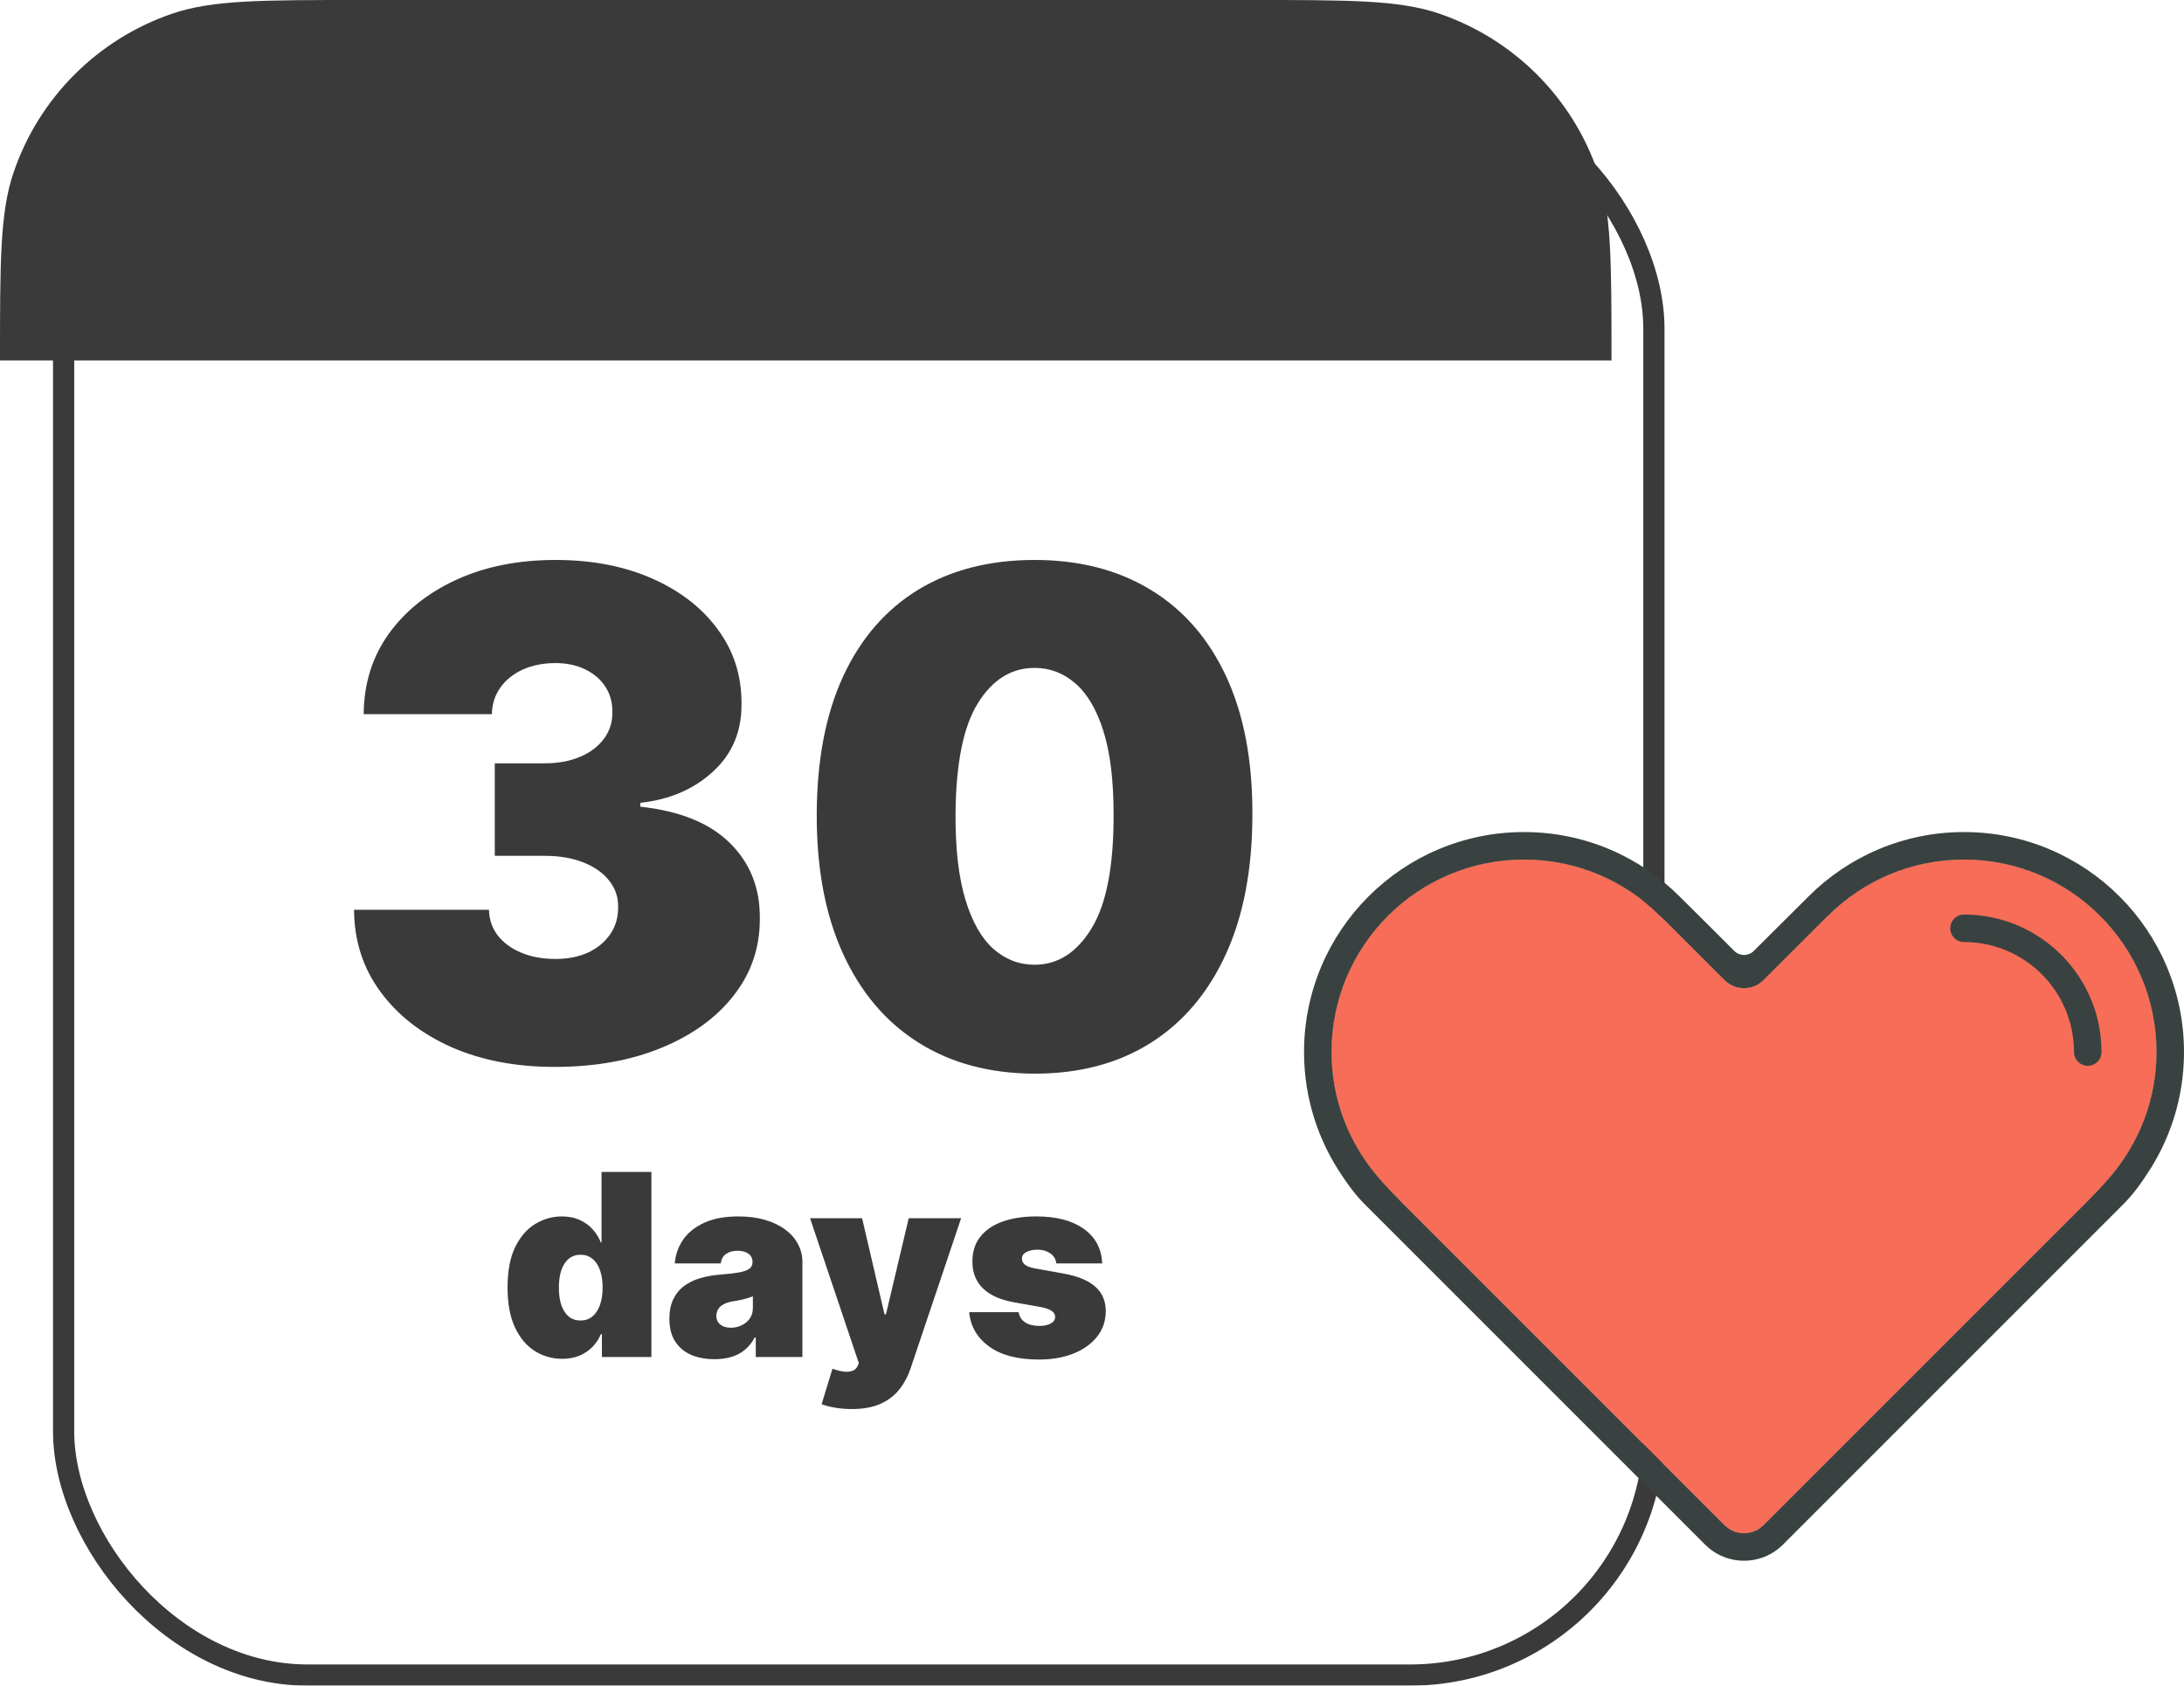
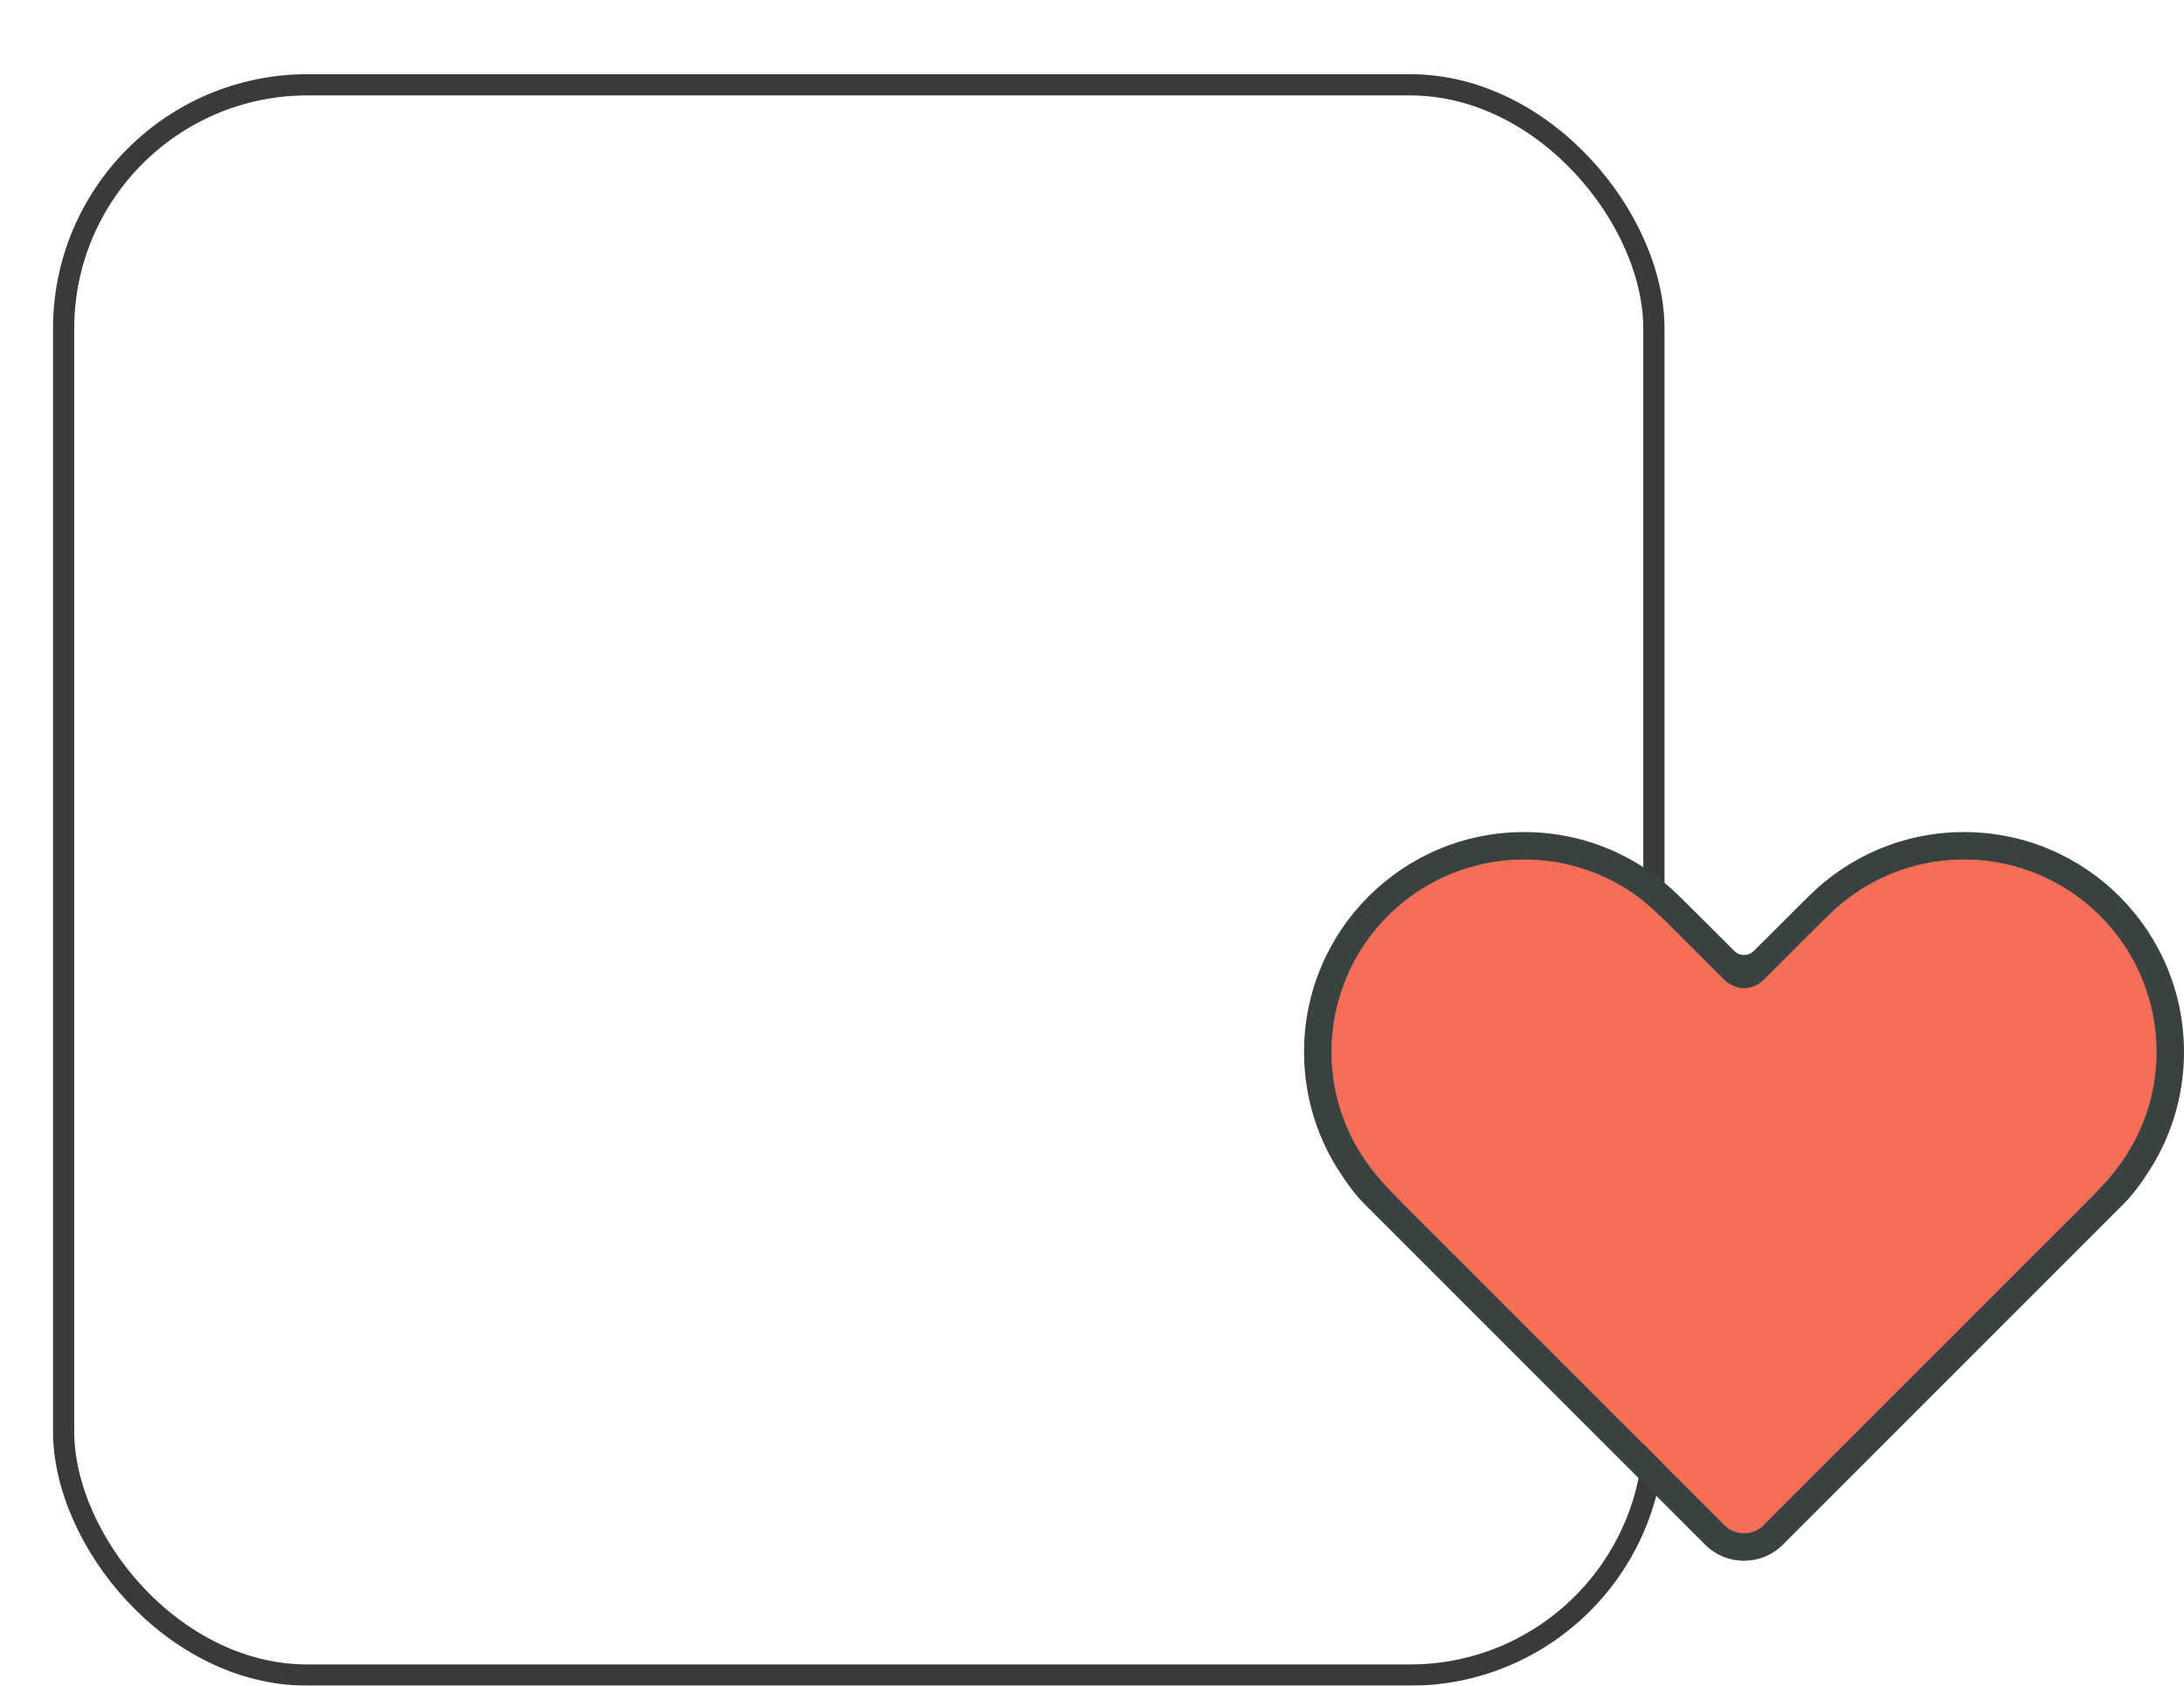
<svg xmlns="http://www.w3.org/2000/svg" fill="none" viewBox="0 0 206 159" height="159" width="206">
  <g filter="url(#filter0_d_4_16)">
    <rect fill="white" rx="24" height="152" width="152" />
    <rect stroke-width="2" stroke="#3A3A3A" rx="23" height="150" width="150" y="1" x="1" />
  </g>
-   <path fill="#3A3A3A" d="M0 34C0 24.692 0 20.038 1.274 16.285C3.672 9.22 9.22 3.672 16.285 1.274C20.038 0 24.692 0 34 0H118C127.308 0 131.962 0 135.715 1.274C142.78 3.672 148.328 9.22 150.726 16.285C152 20.038 152 24.692 152 34V34H0V34Z" />
-   <path fill="#3A3A3A" d="M52.304 100.636C48.637 100.636 45.38 100.008 42.531 98.75C39.698 97.477 37.471 95.727 35.849 93.5C34.228 91.273 33.41 88.712 33.395 85.818H46.122C46.137 86.712 46.41 87.515 46.94 88.227C47.486 88.924 48.228 89.47 49.168 89.864C50.107 90.258 51.183 90.454 52.395 90.454C53.562 90.454 54.592 90.25 55.486 89.841C56.38 89.417 57.077 88.833 57.577 88.091C58.077 87.349 58.319 86.5 58.304 85.546C58.319 84.606 58.031 83.773 57.44 83.046C56.865 82.318 56.054 81.75 55.008 81.341C53.963 80.932 52.758 80.727 51.395 80.727H46.668V72H51.395C52.653 72 53.758 71.796 54.713 71.386C55.683 70.977 56.433 70.409 56.963 69.682C57.508 68.954 57.774 68.121 57.758 67.182C57.774 66.273 57.554 65.47 57.099 64.773C56.645 64.076 56.008 63.53 55.19 63.136C54.387 62.742 53.456 62.545 52.395 62.545C51.243 62.545 50.213 62.75 49.304 63.159C48.41 63.568 47.706 64.136 47.19 64.864C46.675 65.591 46.41 66.424 46.395 67.364H34.304C34.319 64.515 35.099 62 36.645 59.818C38.206 57.636 40.342 55.924 43.054 54.682C45.766 53.439 48.88 52.818 52.395 52.818C55.834 52.818 58.872 53.401 61.508 54.568C64.16 55.735 66.228 57.341 67.713 59.386C69.213 61.417 69.956 63.742 69.94 66.364C69.971 68.97 69.077 71.106 67.258 72.773C65.456 74.439 63.168 75.424 60.395 75.727V76.091C64.153 76.5 66.978 77.651 68.872 79.546C70.766 81.424 71.698 83.788 71.668 86.636C71.683 89.364 70.865 91.78 69.213 93.886C67.577 95.992 65.296 97.644 62.372 98.841C59.463 100.038 56.107 100.636 52.304 100.636ZM97.582 101.273C93.355 101.258 89.704 100.28 86.628 98.341C83.552 96.401 81.181 93.606 79.514 89.954C77.847 86.303 77.022 81.924 77.037 76.818C77.052 71.697 77.885 67.349 79.537 63.773C81.204 60.197 83.567 57.477 86.628 55.614C89.704 53.75 93.355 52.818 97.582 52.818C101.81 52.818 105.461 53.758 108.537 55.636C111.613 57.5 113.984 60.22 115.651 63.795C117.317 67.371 118.143 71.712 118.128 76.818C118.128 81.954 117.295 86.349 115.628 90C113.961 93.651 111.59 96.447 108.514 98.386C105.454 100.311 101.81 101.273 97.582 101.273ZM97.582 91C99.764 91 101.552 89.864 102.946 87.591C104.355 85.303 105.052 81.712 105.037 76.818C105.037 73.621 104.719 71.008 104.082 68.977C103.446 66.947 102.567 65.447 101.446 64.477C100.325 63.492 99.037 63 97.582 63C95.401 63 93.62 64.106 92.242 66.318C90.863 68.53 90.158 72.03 90.128 76.818C90.113 80.076 90.423 82.758 91.06 84.864C91.696 86.954 92.575 88.5 93.696 89.5C94.832 90.5 96.128 91 97.582 91Z" />
-   <path fill="#3A3A3A" d="M53.022 128.17C52.09 128.17 51.232 127.926 50.448 127.438C49.669 126.949 49.044 126.207 48.573 125.213C48.107 124.219 47.874 122.966 47.874 121.455C47.874 119.875 48.118 118.591 48.607 117.602C49.101 116.614 49.738 115.889 50.516 115.429C51.3 114.969 52.124 114.739 52.988 114.739C53.635 114.739 54.203 114.852 54.692 115.08C55.181 115.301 55.59 115.599 55.919 115.974C56.249 116.344 56.499 116.75 56.669 117.193H56.738V110.545H61.442V128H56.772V125.852H56.669C56.488 126.295 56.226 126.693 55.885 127.045C55.55 127.392 55.141 127.668 54.658 127.872C54.181 128.071 53.635 128.17 53.022 128.17ZM54.76 124.557C55.192 124.557 55.561 124.432 55.868 124.182C56.181 123.926 56.419 123.568 56.584 123.108C56.755 122.642 56.84 122.091 56.84 121.455C56.84 120.807 56.755 120.253 56.584 119.793C56.419 119.327 56.181 118.972 55.868 118.727C55.561 118.477 55.192 118.352 54.76 118.352C54.328 118.352 53.959 118.477 53.652 118.727C53.351 118.972 53.118 119.327 52.953 119.793C52.794 120.253 52.715 120.807 52.715 121.455C52.715 122.102 52.794 122.659 52.953 123.125C53.118 123.585 53.351 123.94 53.652 124.19C53.959 124.435 54.328 124.557 54.76 124.557ZM67.4 128.205C66.564 128.205 65.826 128.068 65.184 127.795C64.547 127.517 64.047 127.097 63.684 126.534C63.32 125.972 63.138 125.256 63.138 124.386C63.138 123.67 63.26 123.06 63.505 122.554C63.749 122.043 64.09 121.625 64.527 121.301C64.965 120.977 65.473 120.73 66.053 120.56C66.638 120.389 67.269 120.278 67.945 120.227C68.678 120.17 69.266 120.102 69.709 120.023C70.158 119.937 70.482 119.821 70.681 119.673C70.88 119.52 70.979 119.318 70.979 119.068V119.034C70.979 118.693 70.848 118.432 70.587 118.25C70.326 118.068 69.99 117.977 69.581 117.977C69.132 117.977 68.766 118.077 68.482 118.276C68.204 118.469 68.036 118.767 67.979 119.17H63.65C63.706 118.375 63.959 117.642 64.408 116.972C64.863 116.295 65.525 115.756 66.394 115.352C67.263 114.943 68.348 114.739 69.65 114.739C70.587 114.739 71.428 114.849 72.172 115.071C72.916 115.287 73.55 115.591 74.073 115.983C74.596 116.369 74.993 116.824 75.266 117.347C75.544 117.864 75.684 118.426 75.684 119.034V128H71.286V126.159H71.184C70.922 126.648 70.604 127.043 70.229 127.344C69.86 127.645 69.436 127.864 68.959 128C68.488 128.136 67.968 128.205 67.4 128.205ZM68.934 125.239C69.291 125.239 69.627 125.165 69.939 125.017C70.257 124.869 70.516 124.656 70.715 124.378C70.914 124.099 71.013 123.761 71.013 123.364V122.273C70.888 122.324 70.755 122.372 70.613 122.418C70.476 122.463 70.329 122.506 70.169 122.545C70.016 122.585 69.851 122.622 69.675 122.656C69.505 122.69 69.326 122.722 69.138 122.75C68.775 122.807 68.476 122.901 68.243 123.031C68.016 123.156 67.846 123.312 67.732 123.5C67.624 123.682 67.57 123.886 67.57 124.114C67.57 124.477 67.698 124.756 67.954 124.949C68.209 125.142 68.536 125.239 68.934 125.239ZM80.326 132.909C79.787 132.909 79.272 132.866 78.784 132.781C78.295 132.702 77.866 132.591 77.497 132.449L78.519 129.108C78.906 129.244 79.258 129.332 79.576 129.372C79.9 129.412 80.176 129.389 80.403 129.304C80.636 129.219 80.804 129.057 80.906 128.818L81.008 128.58L76.406 114.909H81.315L83.429 123.977H83.565L85.713 114.909H90.656L85.883 129.091C85.644 129.812 85.298 130.46 84.843 131.034C84.394 131.614 83.804 132.071 83.071 132.406C82.338 132.741 81.423 132.909 80.326 132.909ZM103.96 119.17H99.63C99.608 118.903 99.514 118.673 99.349 118.48C99.184 118.287 98.971 118.139 98.71 118.037C98.454 117.929 98.17 117.875 97.858 117.875C97.454 117.875 97.108 117.949 96.818 118.097C96.528 118.244 96.386 118.455 96.392 118.727C96.386 118.92 96.468 119.099 96.639 119.264C96.815 119.429 97.153 119.557 97.653 119.648L100.312 120.125C101.653 120.369 102.65 120.781 103.304 121.361C103.963 121.935 104.295 122.705 104.301 123.67C104.295 124.602 104.017 125.412 103.466 126.099C102.92 126.781 102.173 127.31 101.224 127.685C100.281 128.054 99.204 128.239 97.994 128.239C95.994 128.239 94.429 127.83 93.298 127.011C92.173 126.193 91.545 125.114 91.414 123.773H96.085C96.147 124.187 96.352 124.509 96.698 124.736C97.051 124.957 97.494 125.068 98.028 125.068C98.46 125.068 98.815 124.994 99.093 124.847C99.377 124.699 99.522 124.489 99.528 124.216C99.522 123.966 99.397 123.767 99.153 123.619C98.914 123.472 98.539 123.352 98.028 123.261L95.71 122.852C94.375 122.619 93.375 122.176 92.71 121.523C92.045 120.869 91.716 120.028 91.721 119C91.716 118.091 91.954 117.321 92.437 116.69C92.926 116.054 93.622 115.571 94.525 115.241C95.434 114.906 96.511 114.739 97.755 114.739C99.647 114.739 101.139 115.131 102.23 115.915C103.326 116.699 103.903 117.784 103.96 119.17Z" />
  <path fill="#F76D57" d="M199.145 110.876C199.145 110.876 198.351 111.849 196.781 113.42C195.21 114.99 166.334 143.865 166.334 143.865C165.827 144.372 165.164 144.625 164.5 144.625C163.836 144.625 163.173 144.372 162.666 143.865C162.666 143.865 133.79 114.989 132.219 113.418C130.649 111.848 129.855 110.875 129.855 110.875C127.208 107.722 125.594 103.675 125.594 99.234C125.594 89.207 133.723 81.078 143.75 81.078C148.764 81.078 153.303 83.109 156.588 86.397L156.599 86.385L162.666 92.45C163.679 93.463 165.321 93.463 166.334 92.45L172.401 86.385L172.412 86.397C175.697 83.109 180.236 81.078 185.25 81.078C195.277 81.078 203.406 89.207 203.406 99.234C203.406 103.675 201.792 107.722 199.145 110.876Z" />
  <path fill="#F76D57" d="M199.145 110.876C199.145 110.876 198.351 111.849 196.781 113.42C195.21 114.99 166.334 143.865 166.334 143.865C165.827 144.372 165.164 144.625 164.5 144.625C163.836 144.625 163.173 144.372 162.666 143.865C162.666 143.865 133.79 114.989 132.219 113.418C130.649 111.848 129.855 110.875 129.855 110.875C127.208 107.722 125.594 103.675 125.594 99.234C125.594 89.207 133.723 81.078 143.75 81.078C148.764 81.078 153.303 83.109 156.588 86.397L156.599 86.385L162.666 92.45C163.679 93.463 165.321 93.463 166.334 92.45L172.401 86.385L172.412 86.397C175.697 83.109 180.236 81.078 185.25 81.078C195.277 81.078 203.406 89.207 203.406 99.234C203.406 103.675 201.792 107.722 199.145 110.876Z" />
  <path fill="#394240" d="M185.25 78.484C179.52 78.484 174.333 80.807 170.578 84.563L165.418 89.7C164.911 90.207 164.091 90.207 163.584 89.7C163.584 89.7 158.435 84.551 158.424 84.563C154.667 80.807 149.48 78.484 143.75 78.484C132.29 78.484 123 87.774 123 99.234C123 103.563 124.328 107.581 126.596 110.906C126.596 110.906 127.548 112.416 128.674 113.54C129.8 114.665 160.832 145.699 160.832 145.699C161.845 146.712 163.173 147.219 164.5 147.219C165.827 147.219 167.155 146.712 168.168 145.699C168.168 145.699 199.202 114.665 200.326 113.54C201.451 112.416 202.404 110.906 202.404 110.906C204.672 107.581 206 103.563 206 99.234C206 87.774 196.71 78.484 185.25 78.484ZM199.145 110.876C199.145 110.876 198.351 111.849 196.781 113.42C195.21 114.99 166.334 143.865 166.334 143.865C165.827 144.372 165.164 144.625 164.5 144.625C163.836 144.625 163.173 144.372 162.666 143.865C162.666 143.865 133.79 114.989 132.219 113.418C130.649 111.848 129.855 110.875 129.855 110.875C127.208 107.722 125.594 103.675 125.594 99.234C125.594 89.207 133.723 81.078 143.75 81.078C148.764 81.078 153.303 83.109 156.588 86.397L156.599 86.385L162.666 92.45C163.679 93.463 165.321 93.463 166.334 92.45L172.401 86.385L172.412 86.397C175.697 83.109 180.236 81.078 185.25 81.078C195.277 81.078 203.406 89.207 203.406 99.234C203.406 103.675 201.792 107.722 199.145 110.876Z" />
-   <path fill="#394240" d="M185.25 86.266C184.533 86.266 183.953 86.845 183.953 87.562C183.953 88.28 184.533 88.859 185.25 88.859C190.98 88.859 195.625 93.505 195.625 99.234C195.625 99.951 196.205 100.531 196.922 100.531C197.639 100.531 198.219 99.951 198.219 99.234C198.219 92.073 192.411 86.266 185.25 86.266Z" />
  <defs>
    <filter color-interpolation-filters="sRGB" filterUnits="userSpaceOnUse" height="159" width="157" y="0" x="0" id="filter0_d_4_16">
      <feFlood result="BackgroundImageFix" flood-opacity="0" />
      <feColorMatrix result="hardAlpha" values="0 0 0 0 0 0 0 0 0 0 0 0 0 0 0 0 0 0 127 0" type="matrix" in="SourceAlpha" />
      <feOffset dy="7" dx="5" />
      <feComposite operator="out" in2="hardAlpha" />
      <feColorMatrix values="0 0 0 0 0.071 0 0 0 0 0.071 0 0 0 0 0.071 0 0 0 1 0" type="matrix" />
      <feBlend result="effect1_dropShadow_4_16" in2="BackgroundImageFix" mode="normal" />
      <feBlend result="shape" in2="effect1_dropShadow_4_16" in="SourceGraphic" mode="normal" />
    </filter>
  </defs>
</svg>